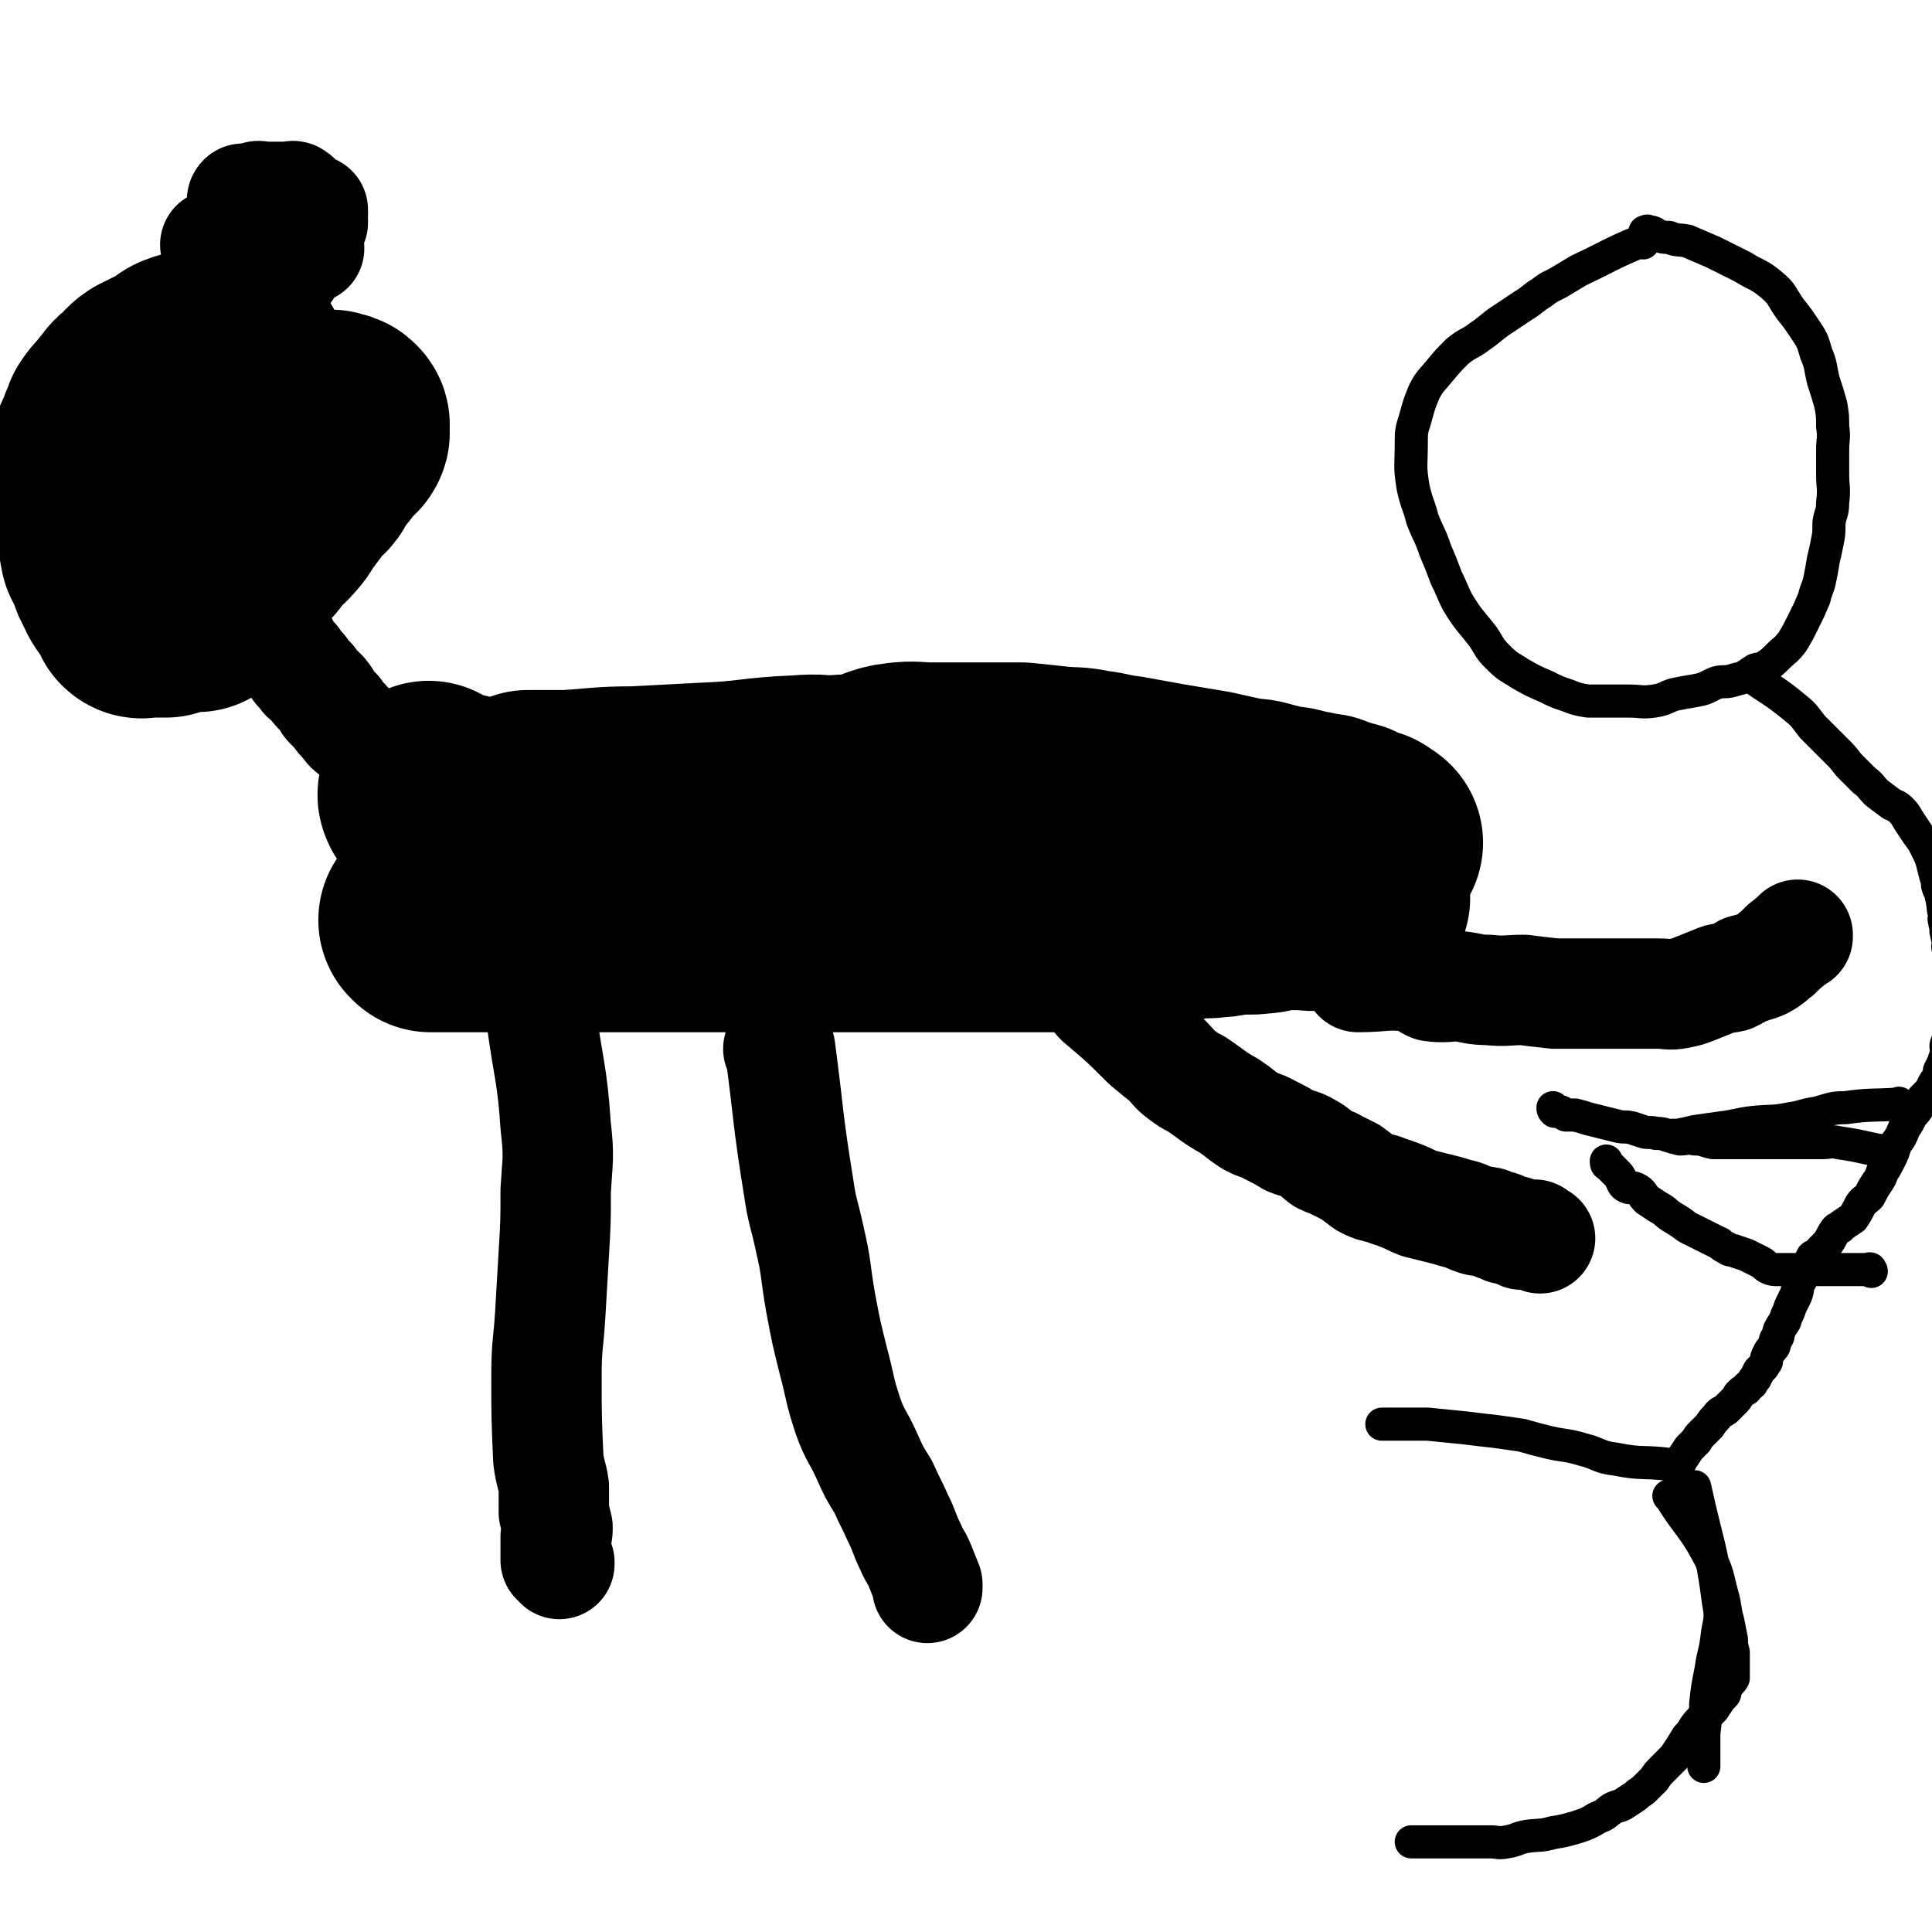
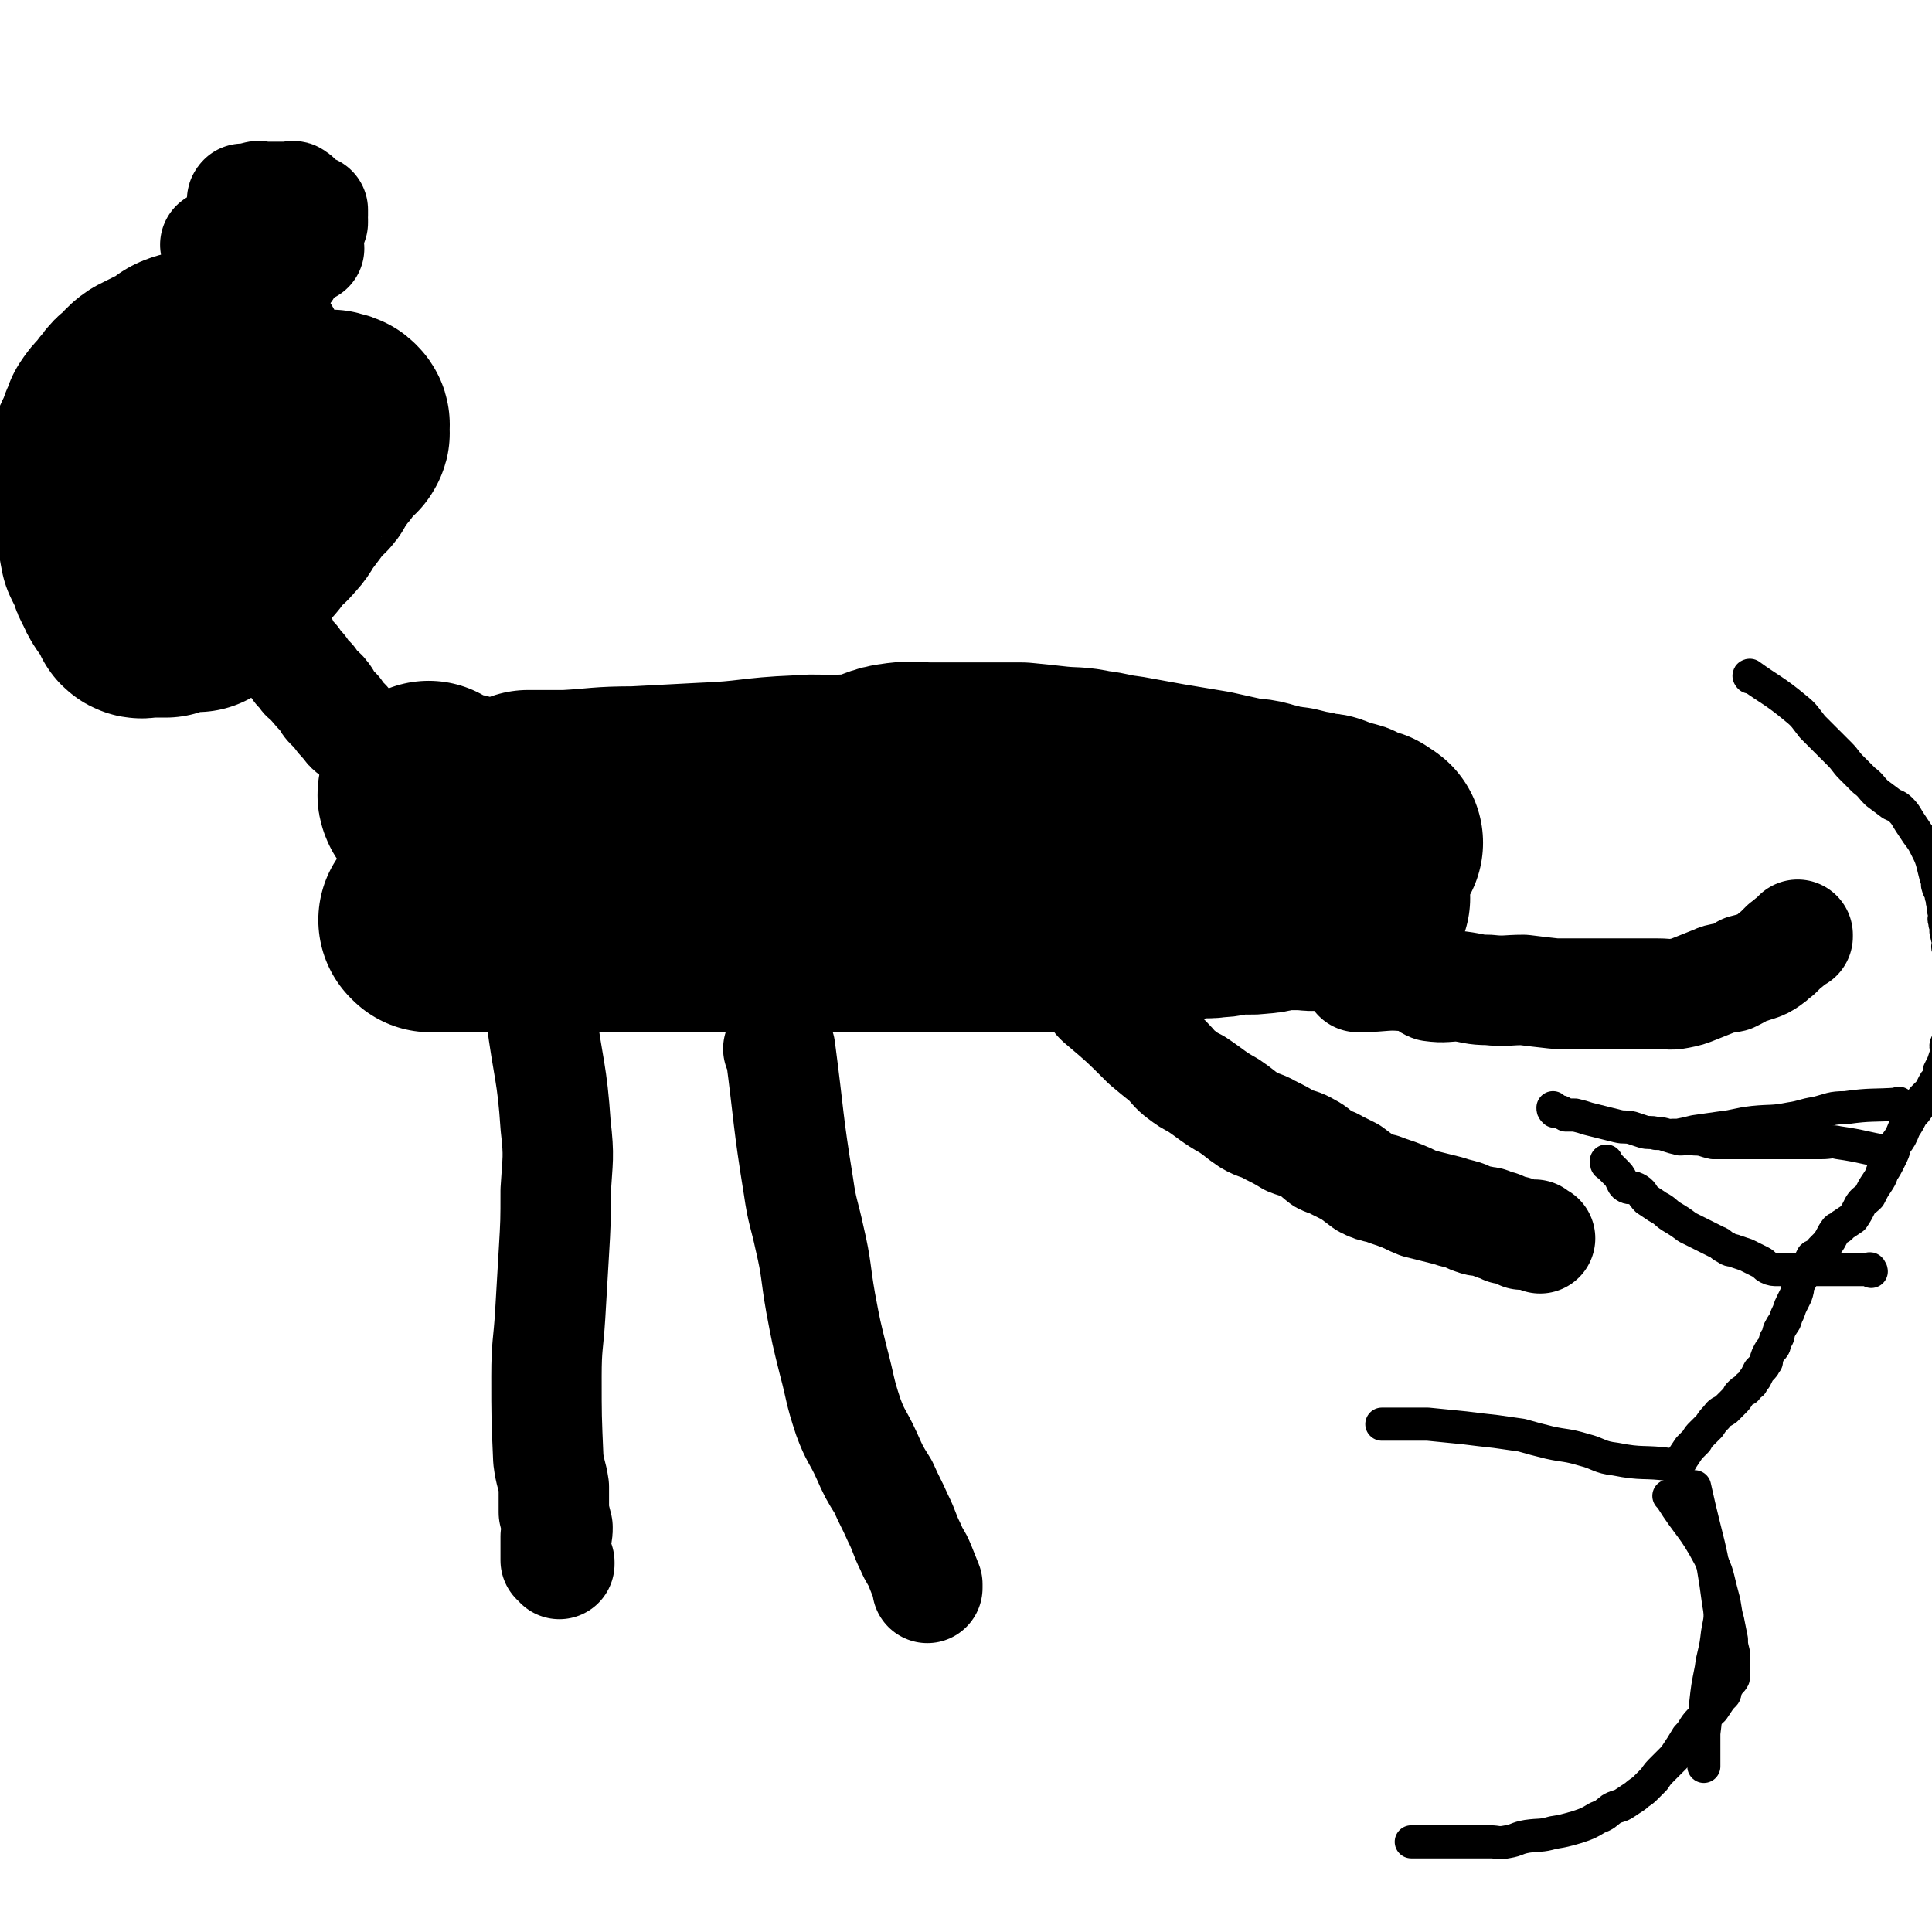
<svg xmlns="http://www.w3.org/2000/svg" viewBox="0 0 1050 1050" version="1.1">
  <g fill="none" stroke="#000000" stroke-width="120" stroke-linecap="round" stroke-linejoin="round">
    <path d="M234,501c0,0 0,-1 -1,-1 0,0 1,1 1,1 14,0 14,0 27,0 15,0 15,0 30,0 12,0 12,0 24,0 13,0 13,0 26,0 13,0 13,0 27,0 12,0 12,0 24,0 16,0 16,0 33,0 15,0 15,0 30,0 9,0 9,0 18,0 10,0 10,0 19,0 11,0 11,0 22,0 8,0 8,0 16,0 8,0 8,0 17,0 5,0 5,0 11,0 6,0 6,0 12,0 9,0 9,0 17,0 9,0 9,1 18,0 8,-1 8,-3 15,-4 6,-1 6,-2 12,-2 4,0 4,0 9,0 4,0 4,-2 9,-2 5,0 5,1 10,0 6,0 6,-1 12,-2 6,0 6,1 12,0 5,0 5,-1 10,-2 4,0 4,0 8,0 4,0 4,0 8,0 2,0 2,1 5,0 2,0 2,-1 5,-1 1,-1 2,0 3,0 2,0 2,0 4,0 2,0 2,0 3,0 1,0 1,0 3,0 1,0 1,0 2,0 1,0 1,0 1,0 1,0 1,0 2,0 0,0 0,0 1,0 0,0 0,0 0,0 0,-1 -1,-2 -2,-2 -10,-1 -11,0 -21,0 -16,-1 -16,-1 -31,-2 -18,-1 -18,-2 -36,-3 -15,-1 -15,-1 -30,-2 -14,0 -14,0 -28,-1 -14,-2 -14,-3 -27,-4 -13,-1 -13,-1 -25,-1 -12,-1 -12,-1 -23,-2 -15,-2 -15,-3 -30,-5 -13,-1 -13,0 -26,-1 -8,-1 -8,-2 -17,-4 -7,-1 -7,0 -15,-2 -5,-1 -5,-2 -11,-3 -6,-2 -6,-2 -13,-4 -8,-2 -8,-2 -17,-4 -9,-2 -9,-2 -19,-3 -8,-2 -8,-3 -17,-4 -7,-1 -7,-1 -14,-2 -5,0 -5,0 -10,0 -5,-1 -4,-2 -9,-2 -4,-1 -4,0 -8,0 -4,0 -4,0 -8,0 -2,-1 -2,-1 -5,-2 -2,0 -2,0 -4,0 -1,0 -1,0 -3,0 -1,0 -1,0 -2,0 0,0 -1,0 -1,0 2,0 3,0 6,0 8,0 8,0 15,0 18,-1 18,-2 37,-2 19,-1 19,-1 38,-2 26,-1 26,-3 51,-4 12,-1 12,0 23,1 10,0 10,0 19,0 22,0 22,0 44,0 10,0 10,-1 19,0 9,0 8,2 17,3 13,2 13,1 27,2 11,1 11,1 23,2 7,0 7,0 14,0 6,0 6,1 12,2 7,1 7,1 13,2 9,1 9,0 18,1 9,1 9,1 18,2 6,1 6,0 13,1 4,0 4,1 8,1 4,1 4,1 8,2 3,0 3,1 6,2 3,0 3,-1 5,0 3,1 2,1 5,2 2,1 2,1 4,1 2,1 2,0 3,1 2,1 2,1 4,2 1,0 1,0 2,1 1,0 1,0 2,1 1,0 1,-1 2,0 1,0 0,2 0,2 1,1 1,0 2,0 0,-1 1,0 1,0 -2,0 -3,0 -5,0 -5,-2 -4,-3 -9,-4 -7,-3 -7,-2 -14,-4 -7,-2 -7,-2 -14,-4 -9,-2 -8,-3 -17,-5 -6,-2 -6,-1 -12,-2 -9,-2 -9,-2 -18,-4 -12,-2 -12,-2 -24,-4 -11,-2 -11,-2 -22,-4 -9,-1 -9,-2 -18,-3 -9,-2 -9,-1 -19,-2 -9,-1 -9,-1 -19,-2 -9,0 -9,0 -18,0 -7,0 -7,0 -14,0 -8,0 -8,0 -17,0 -8,0 -9,-1 -17,0 -9,1 -9,3 -18,5 -8,2 -8,1 -17,2 -6,1 -6,1 -13,2 -6,1 -6,1 -13,2 -6,2 -6,2 -12,3 -7,2 -7,1 -14,2 -6,1 -6,2 -12,3 -5,1 -5,1 -10,2 -4,1 -4,1 -9,2 -3,0 -3,0 -7,0 -2,1 -2,1 -5,1 -3,1 -3,1 -5,1 -3,1 -3,1 -5,1 -2,0 -2,0 -4,0 -2,0 -2,0 -4,0 -2,0 -2,0 -4,0 -2,0 -2,0 -4,0 -2,0 -2,0 -5,0 -2,0 -2,0 -4,0 -3,0 -3,0 -7,0 -4,0 -4,0 -8,0 -4,0 -4,1 -8,0 -4,-1 -3,-2 -7,-3 -3,-2 -3,-2 -6,-2 -3,-1 -3,0 -6,0 -3,0 -3,0 -6,0 -2,0 -2,0 -4,0 -2,-1 -1,-2 -3,-2 -2,0 -2,0 -3,0 -2,0 -2,0 -3,0 -2,0 -2,0 -4,0 -1,0 -1,0 -2,0 -1,0 -1,0 -2,0 -1,0 -1,0 -2,0 -1,-1 -1,-2 -2,-2 -1,-1 -1,0 -2,0 -1,0 -1,0 -2,0 -1,0 -1,0 -1,0 -1,0 -1,0 -2,0 -1,0 -1,0 -1,0 -1,0 -1,-1 -2,-1 0,-1 0,-1 -1,-1 0,0 0,0 -1,0 -1,0 -1,0 -1,0 -1,0 -1,0 -1,0 -1,0 -1,0 -1,0 -1,-1 -1,-1 -1,-2 -1,0 -1,0 -1,0 -1,0 -1,1 -1,0 -1,-1 0,-2 0,-3 0,0 0,1 0,1 0,0 0,0 0,0 " />
  </g>
  <g fill="none" stroke="#000000" stroke-width="60" stroke-linecap="round" stroke-linejoin="round">
    <path d="M250,451c0,-1 -1,-1 -1,-1 0,-1 1,0 1,0 -6,-5 -6,-6 -12,-11 -8,-8 -8,-7 -16,-14 -2,-2 -2,-2 -4,-4 -3,-2 -3,-2 -5,-4 -2,-2 -2,-2 -4,-4 -1,-2 -1,-2 -3,-3 -2,-2 -2,-2 -4,-4 -2,-2 -2,-2 -4,-4 -2,-2 -3,-2 -5,-4 -3,-2 -3,-2 -5,-5 -3,-3 -3,-3 -5,-6 -2,-2 -2,-2 -4,-4 -2,-2 -1,-3 -3,-5 -2,-3 -3,-2 -4,-4 -2,-2 -2,-2 -3,-4 -1,-1 -2,-1 -3,-2 -1,-1 -1,-2 -2,-4 -1,-1 -2,0 -2,-1 -2,-2 -1,-2 -2,-4 -1,-1 -1,-1 -2,-2 -1,-1 -1,-1 -2,-2 -1,-1 -1,-2 -2,-3 0,-2 0,-2 -1,-3 -1,-2 -1,-2 -2,-3 -1,-2 -1,-3 -2,-4 -1,-1 -1,-1 -2,-2 -1,-1 -1,-1 -2,-2 -2,-2 -2,-2 -3,-4 0,-1 0,-1 -1,-2 -1,-1 0,-2 -1,-3 -1,-1 -1,0 -2,-1 -1,-1 0,-2 -1,-3 -1,-1 -1,-1 -2,-2 -1,-1 -1,-1 -2,-2 -1,0 -1,0 -1,0 -1,-1 -1,-2 -1,-2 0,0 -1,0 -1,0 -1,-1 0,-2 -1,-2 0,-1 -1,0 -1,0 0,-1 0,-2 0,-3 0,0 0,1 0,1 " />
  </g>
  <g fill="none" stroke="#000000" stroke-width="120" stroke-linecap="round" stroke-linejoin="round">
    <path d="M107,327c0,0 -1,-1 -1,-1 0,0 0,0 0,0 0,0 0,0 0,0 14,-14 14,-13 27,-28 5,-4 4,-4 8,-9 3,-4 4,-3 7,-7 3,-3 3,-4 5,-7 3,-4 3,-4 6,-8 2,-3 1,-3 4,-6 2,-2 2,-1 4,-3 2,-2 1,-3 3,-5 1,-2 1,-2 3,-4 1,-2 2,-2 3,-4 1,-1 1,-1 2,-3 1,-1 0,-1 1,-2 1,-1 1,-1 2,-2 1,-1 0,-1 1,-2 1,0 2,1 2,0 1,-1 0,-1 0,-3 0,0 0,0 0,-1 0,-1 1,-1 0,-2 -1,-1 -1,-1 -3,-1 -1,-1 -2,-1 -3,0 -5,4 -4,5 -8,10 -4,4 -5,3 -9,7 -4,4 -4,3 -9,7 -3,4 -3,4 -7,8 -3,5 -4,5 -7,9 -4,3 -4,3 -7,7 -4,5 -4,5 -7,10 -3,4 -3,4 -6,9 -3,3 -3,3 -5,7 -2,3 -2,4 -4,7 -2,3 -2,3 -4,5 -2,2 -2,2 -3,4 -1,1 -1,1 -2,2 -2,1 -2,2 -3,3 -1,1 -1,1 -2,2 -1,1 -1,1 -2,2 -2,1 -2,1 -3,2 -2,0 -2,0 -3,0 -2,0 -2,0 -3,0 -1,0 -1,0 -3,0 -1,0 -1,0 -2,0 -1,0 -2,1 -3,0 -1,-2 -1,-3 -2,-5 -2,-3 -2,-2 -4,-5 -2,-3 -2,-3 -3,-6 -2,-3 -2,-3 -3,-7 -2,-4 -2,-4 -4,-8 -1,-5 -1,-6 -2,-11 -1,-5 -1,-5 -2,-9 -1,-5 0,-5 -1,-9 0,-5 0,-5 0,-9 -1,-4 0,-4 0,-8 0,-3 -1,-4 0,-7 0,-3 1,-3 2,-5 1,-3 1,-3 2,-6 1,-2 1,-2 2,-5 2,-3 2,-3 5,-6 2,-2 1,-2 4,-5 2,-3 2,-3 5,-5 3,-3 3,-4 6,-6 4,-2 4,-2 8,-4 3,-1 3,-2 6,-3 3,-2 3,-3 6,-4 2,-1 3,0 5,0 3,-1 3,-1 5,-2 2,0 2,0 4,0 3,0 3,0 5,0 2,0 2,0 4,0 1,0 2,-1 3,0 1,1 1,1 2,2 1,3 2,3 2,6 1,5 1,5 2,11 0,11 0,11 1,22 0,5 1,5 0,11 -1,5 -2,4 -3,9 -2,4 -1,4 -2,8 -1,4 -1,4 -2,8 0,3 0,3 -1,6 -1,3 -1,3 -1,6 0,2 0,2 -1,4 0,1 0,1 -1,3 -1,2 -1,2 -2,4 -1,2 0,2 -1,4 -1,1 -1,0 -2,1 -1,1 -1,1 -2,2 -2,1 -2,1 -5,2 -1,0 -1,0 -3,0 -1,0 -1,0 -3,0 -1,0 -1,0 -3,0 " />
  </g>
  <g fill="none" stroke="#000000" stroke-width="60" stroke-linecap="round" stroke-linejoin="round">
    <path d="M118,134c0,-1 0,-1 -1,-1 " />
    <path d="M141,141c-1,0 -1,-1 -1,-1 -1,0 0,1 0,1 11,-3 11,-3 23,-6 1,0 1,0 2,0 0,0 0,0 0,0 1,0 1,0 2,0 0,0 1,0 1,0 -2,0 -3,0 -5,0 -2,0 -2,0 -4,0 -1,0 -1,0 -3,0 -2,0 -2,0 -4,0 -2,0 -2,0 -4,-1 -1,-1 -1,-1 -3,-2 -3,-2 -4,-1 -6,-4 -2,-1 -1,-2 -2,-3 -1,-2 -1,-1 -2,-3 -1,0 -1,0 -1,-1 0,-1 0,-1 0,-2 0,-1 0,-1 0,-2 0,-1 -1,-1 0,-2 0,0 1,0 2,-1 2,-1 2,-1 4,-2 2,0 3,0 5,1 1,0 1,0 3,0 1,0 2,-1 3,0 2,1 2,1 3,4 1,2 1,2 2,5 1,3 1,4 1,7 0,3 0,3 0,6 0,3 0,3 0,5 0,2 1,2 0,4 -1,2 -1,3 -3,4 -1,1 -2,0 -3,0 -2,0 -2,1 -4,0 -2,-1 -2,-1 -4,-3 -2,-1 -2,-2 -4,-4 -1,-2 -1,-3 -2,-5 -2,-2 -2,-2 -3,-4 -1,-2 -1,-2 -1,-4 0,-3 0,-3 0,-6 -1,-2 -1,-1 -1,-3 -1,-2 0,-2 0,-4 0,-1 0,-1 0,-2 0,-1 0,-1 0,-3 0,-1 -1,-1 0,-2 1,0 2,1 3,1 2,-1 2,-2 4,-2 2,-1 2,0 4,0 2,0 2,0 5,0 2,0 2,0 5,0 2,0 2,0 4,0 2,0 2,-1 3,0 2,1 1,2 2,4 2,1 3,0 6,2 0,0 0,1 1,1 0,1 1,0 1,0 0,1 0,2 0,3 -1,1 0,1 0,2 0,1 0,1 0,2 " />
    <path d="M295,552c-1,0 -1,-1 -1,-1 -1,0 0,0 0,0 0,0 0,0 0,0 4,31 6,31 8,61 2,17 1,18 0,35 0,17 0,17 -1,34 -1,17 -1,17 -2,34 -1,16 -2,16 -2,33 0,22 0,22 1,45 1,8 2,8 3,15 0,7 0,7 0,14 1,4 1,4 2,8 0,3 0,3 -1,5 0,3 0,3 0,5 0,2 0,2 0,4 0,1 0,1 0,2 0,1 0,1 0,2 1,1 1,1 2,1 0,1 0,1 0,1 " />
    <path d="M424,571c0,-1 -1,-1 -1,-1 0,-1 1,0 1,0 0,0 0,0 0,0 5,38 4,38 10,75 2,14 3,14 6,28 4,17 3,18 6,35 3,16 3,16 7,32 4,15 3,15 8,30 4,11 5,10 10,21 4,9 4,9 9,17 4,9 4,8 8,17 4,8 3,8 7,16 2,5 3,5 5,10 2,5 2,5 4,10 0,1 0,1 0,2 " />
    <path d="M598,544c0,0 -1,-1 -1,-1 0,0 1,1 1,1 13,11 13,11 25,23 6,5 6,5 11,9 4,4 4,5 8,8 4,3 4,3 8,5 9,6 9,7 18,12 6,4 5,4 11,8 5,3 6,2 11,5 6,3 6,3 11,6 5,2 5,1 10,4 4,2 4,3 8,6 4,2 4,1 7,3 4,2 4,2 8,4 4,3 4,3 8,6 4,2 4,2 9,3 5,2 6,2 11,4 5,2 4,2 9,4 4,1 4,1 8,2 4,1 4,1 8,2 3,1 3,1 7,2 4,1 4,2 8,3 2,1 2,0 5,1 3,0 3,1 6,2 3,0 3,1 5,2 3,0 3,1 5,1 2,1 2,1 4,2 2,0 2,0 4,0 1,0 1,0 3,0 1,1 1,1 3,2 0,0 0,0 0,0 " />
    <path d="M739,531c-1,0 -1,-1 -1,-1 -1,0 0,0 0,1 0,0 0,0 0,0 0,0 0,-1 0,-1 -1,0 0,1 0,1 15,0 15,-2 30,0 6,0 5,3 10,5 7,1 8,0 15,0 8,1 8,2 16,2 9,1 10,0 19,0 8,1 8,1 17,2 7,0 7,0 14,0 6,0 6,0 11,0 5,0 5,0 10,0 3,0 3,0 7,0 4,0 4,0 7,0 4,0 4,0 7,0 6,0 6,1 11,0 5,-1 5,-1 10,-3 5,-2 5,-2 10,-4 4,-2 5,-1 9,-2 4,-2 4,-2 7,-4 4,-1 4,-1 7,-2 3,-1 3,-1 6,-3 3,-2 2,-2 5,-4 2,-2 2,-2 4,-4 2,-1 2,-2 4,-3 1,-1 1,-1 3,-2 0,0 0,-1 0,-1 " />
  </g>
  <g fill="none" stroke="#000000" stroke-width="18" stroke-linecap="round" stroke-linejoin="round">
-     <path d="M893,132c-1,0 -1,-2 -1,-1 -17,7 -17,8 -34,16 -5,3 -5,3 -10,6 -5,3 -5,2 -10,6 -5,3 -5,4 -10,7 -6,4 -6,4 -12,8 -6,4 -6,5 -12,9 -5,4 -6,3 -12,8 -5,5 -5,5 -10,11 -4,5 -5,5 -8,11 -3,7 -3,8 -5,15 -2,6 -2,7 -2,13 0,12 -1,12 1,24 2,9 3,9 5,17 3,8 4,8 7,17 3,7 3,7 6,15 3,6 3,7 6,13 6,10 7,10 14,19 4,6 3,6 8,11 6,6 6,5 12,9 7,4 7,4 14,7 6,3 6,3 12,5 5,2 5,2 11,3 5,0 5,0 10,0 6,0 6,0 12,0 7,0 7,1 14,0 7,-1 7,-3 13,-4 5,-1 6,-1 11,-2 5,-1 5,-2 10,-4 4,-1 4,0 8,-1 3,-1 4,-1 7,-2 3,-2 3,-2 6,-4 3,-1 4,0 6,-2 3,-2 3,-2 6,-5 4,-4 4,-3 8,-8 3,-5 3,-5 6,-11 3,-6 3,-6 6,-13 1,-5 2,-5 3,-10 1,-5 1,-5 2,-11 1,-4 1,-4 2,-9 1,-5 1,-5 1,-11 1,-6 2,-5 2,-11 1,-8 0,-8 0,-15 0,-7 0,-7 0,-13 0,-7 1,-7 0,-13 0,-6 0,-6 -1,-12 -2,-7 -2,-7 -4,-13 -2,-8 -1,-8 -4,-15 -2,-7 -2,-7 -6,-13 -4,-6 -4,-6 -8,-11 -5,-7 -4,-8 -10,-13 -7,-6 -8,-5 -16,-10 -8,-4 -8,-4 -16,-8 -7,-3 -7,-3 -14,-6 -5,-1 -5,0 -10,-2 -3,0 -3,0 -6,-1 -2,-1 -2,-2 -5,-2 -1,-1 -1,0 -2,0 0,0 0,0 0,0 " />
    <path d="M952,368c-1,0 -1,-1 -1,-1 0,0 0,0 0,1 0,0 0,0 0,0 0,0 -1,-1 0,-1 11,8 13,8 25,18 5,4 5,5 9,10 4,4 4,4 7,7 4,4 4,4 8,8 3,3 3,4 6,7 3,3 3,3 7,7 4,3 3,3 7,7 4,3 4,3 8,6 2,1 3,1 5,3 3,3 3,4 5,7 2,3 2,3 4,6 3,4 3,4 5,8 2,4 2,4 3,7 1,4 1,4 2,8 1,3 1,3 1,5 1,4 2,3 2,6 1,2 0,2 1,4 0,3 0,3 1,6 0,2 -1,2 0,4 0,2 0,1 1,3 0,2 -1,2 0,3 0,2 0,2 1,3 0,1 0,1 0,3 0,1 -1,1 0,3 0,3 1,3 2,6 0,0 0,1 0,2 0,1 0,1 0,2 0,1 0,1 0,3 0,3 1,3 1,6 0,3 0,3 0,6 0,2 0,2 0,5 0,3 0,3 0,6 0,3 0,3 0,6 0,3 1,3 0,6 -1,2 -3,1 -4,3 -1,2 0,2 0,5 -1,3 -1,3 -2,6 -1,2 -1,2 -2,4 0,2 0,2 -1,4 -1,2 -1,1 -2,3 -1,2 -1,2 -2,4 -2,2 -2,2 -4,4 -1,2 -1,2 -2,4 -2,3 -2,3 -4,5 -2,4 -2,4 -4,7 -2,5 -2,5 -5,9 -1,4 -1,4 -3,8 -2,4 -2,4 -4,7 -1,3 -1,3 -3,6 -2,3 -2,3 -4,7 -3,3 -3,2 -5,5 -2,4 -2,4 -4,7 -3,2 -3,2 -6,4 -1,2 -2,1 -3,2 -3,4 -2,4 -5,8 -1,1 -1,1 -2,2 -2,2 -2,2 -3,4 -1,1 -2,0 -3,1 -1,2 -1,2 -2,4 -1,2 -1,1 -2,3 -1,2 -1,2 -2,5 -1,2 -1,2 -2,3 0,3 0,3 -1,6 -1,2 -1,2 -2,4 -1,2 -1,2 -2,5 -1,2 -1,2 -2,5 -2,3 -2,3 -3,5 -1,3 0,3 -2,5 -1,3 0,3 -2,5 -1,1 -1,1 -2,3 -1,2 -1,2 -1,4 -1,1 -1,2 -2,3 -1,1 -1,1 -2,2 -1,2 -1,2 -2,4 -1,1 -1,1 -2,3 -1,1 -2,1 -3,3 -2,1 -2,1 -4,3 -1,2 -1,2 -3,4 -2,2 -2,2 -4,4 -3,2 -3,1 -5,4 -2,2 -2,2 -4,5 -2,2 -2,2 -4,4 -2,2 -2,2 -3,4 -2,2 -2,2 -4,4 -2,3 -2,3 -4,6 -1,2 -1,2 -3,4 " />
    <path d="M909,797c0,0 0,-1 -1,-1 -15,-2 -15,0 -30,-3 -9,-1 -9,-3 -17,-5 -10,-3 -10,-2 -19,-4 -8,-2 -8,-2 -15,-4 -7,-1 -7,-1 -14,-2 -9,-1 -9,-1 -17,-2 -10,-1 -10,-1 -20,-2 -8,0 -8,0 -16,0 -5,0 -5,0 -9,0 " />
    <path d="M921,809c0,-1 -1,-1 -1,-1 0,0 0,0 1,0 7,32 9,32 13,63 2,10 0,10 -1,20 -1,8 -2,8 -3,16 -2,10 -2,10 -3,19 0,8 0,8 -1,16 0,6 0,6 0,13 0,2 0,2 0,5 " />
    <path d="M1033,601c0,-1 -1,-1 -1,-1 0,-1 0,0 0,0 0,0 0,0 0,0 -14,1 -15,0 -29,2 -8,0 -8,1 -16,3 -7,1 -7,2 -14,3 -10,2 -10,1 -20,2 -9,1 -9,2 -18,3 -7,1 -7,1 -14,2 -4,1 -4,1 -9,2 -1,0 -1,0 -3,0 " />
    <path d="M1026,627c0,0 0,-1 -1,-1 0,0 1,0 1,0 -13,-2 -13,-3 -27,-5 -4,-1 -4,0 -9,0 -4,0 -4,0 -9,0 -5,0 -5,0 -10,0 -5,0 -5,0 -10,0 -5,0 -5,0 -10,0 -5,0 -5,0 -10,0 -5,0 -5,0 -10,0 -5,-1 -5,-2 -10,-2 -4,-1 -4,0 -8,0 -4,-1 -4,-1 -7,-2 -3,-1 -3,-1 -6,-1 -3,-1 -4,0 -7,-1 -3,-1 -3,-1 -6,-2 -4,-1 -4,0 -8,-1 -4,-1 -4,-1 -8,-2 -4,-1 -4,-1 -8,-2 -3,-1 -3,-1 -7,-2 -2,0 -3,0 -5,0 -2,-1 -2,-2 -4,-2 -1,-1 -1,0 -2,0 -1,-1 -1,-1 -1,-2 " />
    <path d="M1017,691c0,-1 -1,-1 -1,-1 0,-1 1,0 0,0 -11,0 -11,0 -23,0 -3,0 -3,0 -7,0 -2,0 -2,0 -4,0 -3,0 -3,0 -6,0 -3,0 -3,0 -5,0 -3,0 -3,0 -5,0 -2,0 -3,0 -5,-1 -2,-1 -2,-2 -4,-3 -2,-1 -2,-1 -4,-2 -2,-1 -2,-1 -4,-2 -3,-1 -3,-1 -6,-2 -2,-1 -3,0 -5,-2 -3,-1 -2,-2 -5,-3 -4,-2 -4,-2 -8,-4 -4,-2 -4,-2 -8,-4 -4,-3 -4,-3 -9,-6 -3,-2 -3,-3 -7,-5 -3,-2 -3,-2 -6,-4 -3,-3 -2,-4 -6,-6 -2,-1 -3,0 -5,-1 -2,-1 -2,-2 -3,-4 -1,-2 -1,-2 -3,-4 -1,-1 -1,-1 -2,-2 -1,-1 -1,-1 -2,-2 -1,0 -1,-1 -1,-2 " />
    <path d="M908,814c0,0 0,-1 -1,-1 0,0 1,0 1,1 10,16 12,15 21,32 5,10 4,10 7,21 2,7 1,7 3,14 1,5 1,5 2,10 0,3 0,3 1,7 0,3 0,3 0,7 0,1 0,1 0,3 0,2 0,2 0,4 -1,2 -2,2 -3,4 -1,1 -1,1 -1,2 -1,1 0,2 -1,3 -1,1 -1,1 -2,2 -2,3 -2,3 -4,6 -3,3 -4,3 -7,6 -4,4 -3,5 -7,9 -3,5 -3,5 -7,11 -3,3 -3,3 -6,6 -3,3 -3,3 -5,6 -3,3 -3,3 -5,5 -2,2 -3,2 -5,4 -3,2 -3,2 -6,4 -3,2 -3,1 -7,3 -4,3 -3,3 -8,5 -5,3 -5,3 -11,5 -7,2 -7,2 -13,3 -7,2 -7,1 -14,2 -6,1 -5,2 -11,3 -5,1 -5,0 -9,0 -4,0 -4,0 -8,0 -5,0 -5,0 -11,0 -5,0 -5,0 -10,0 -4,0 -4,0 -9,0 -2,0 -2,0 -5,0 0,0 0,0 0,0 " />
  </g>
</svg>